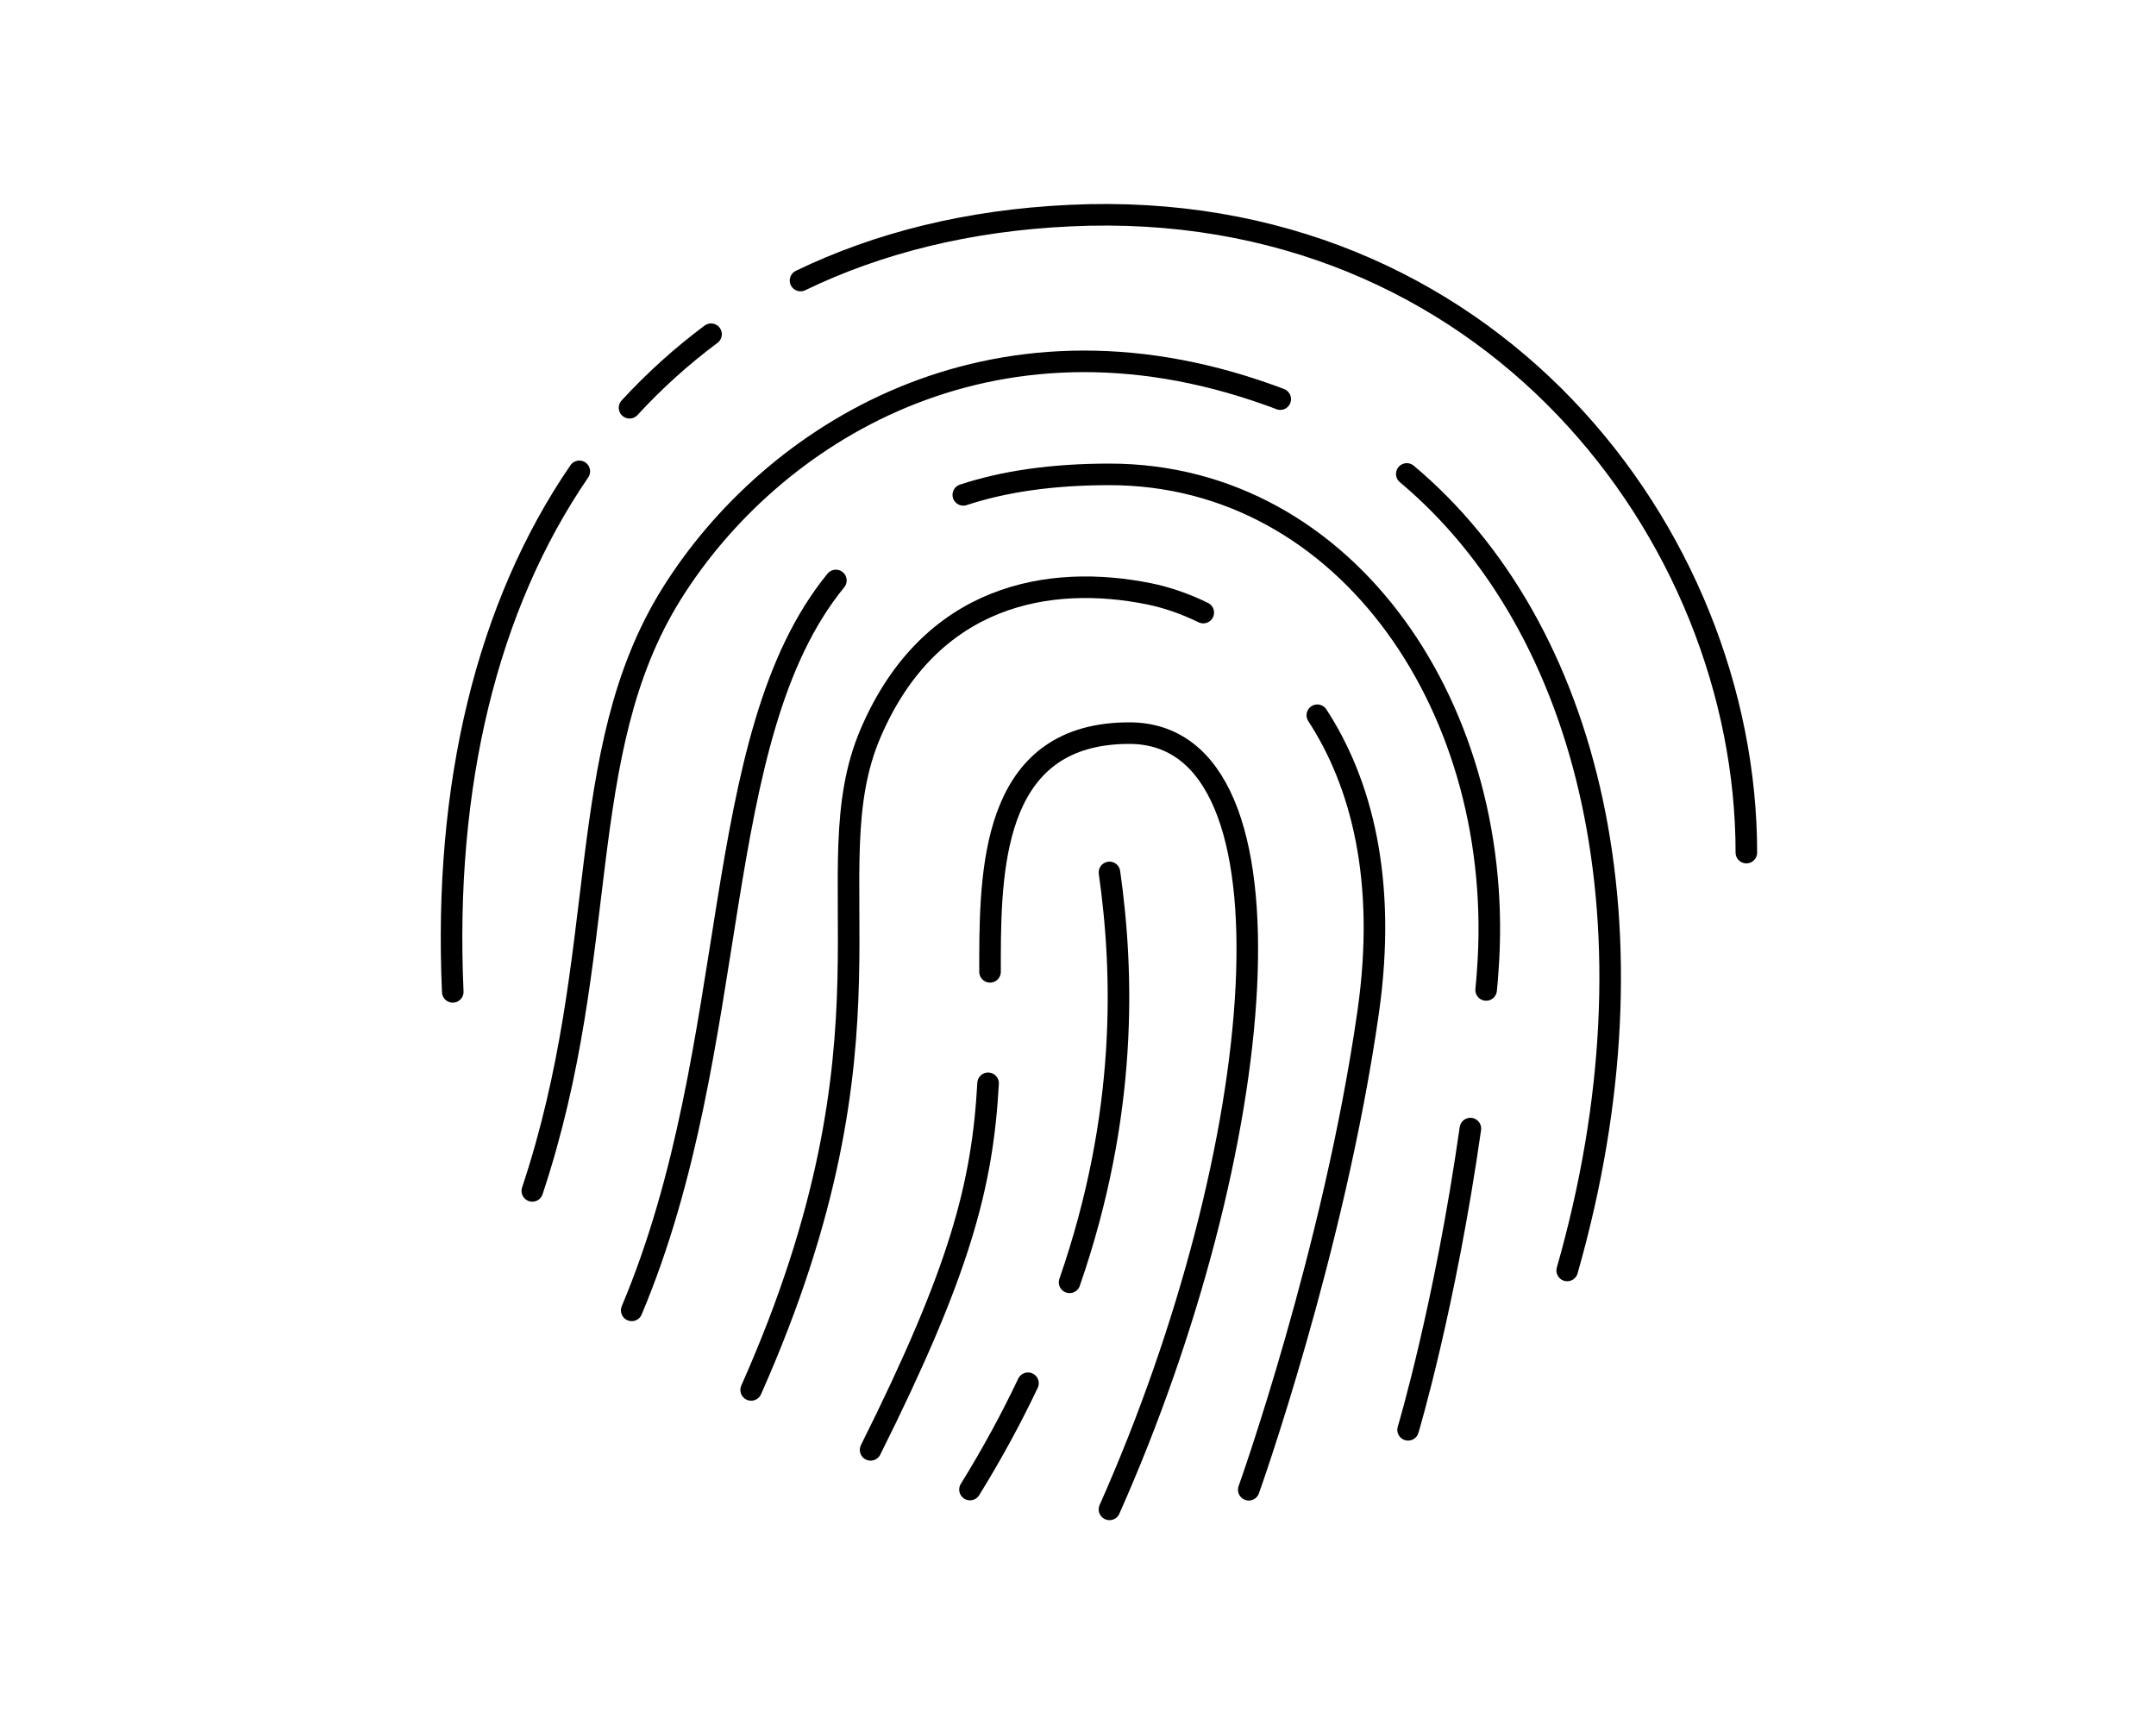
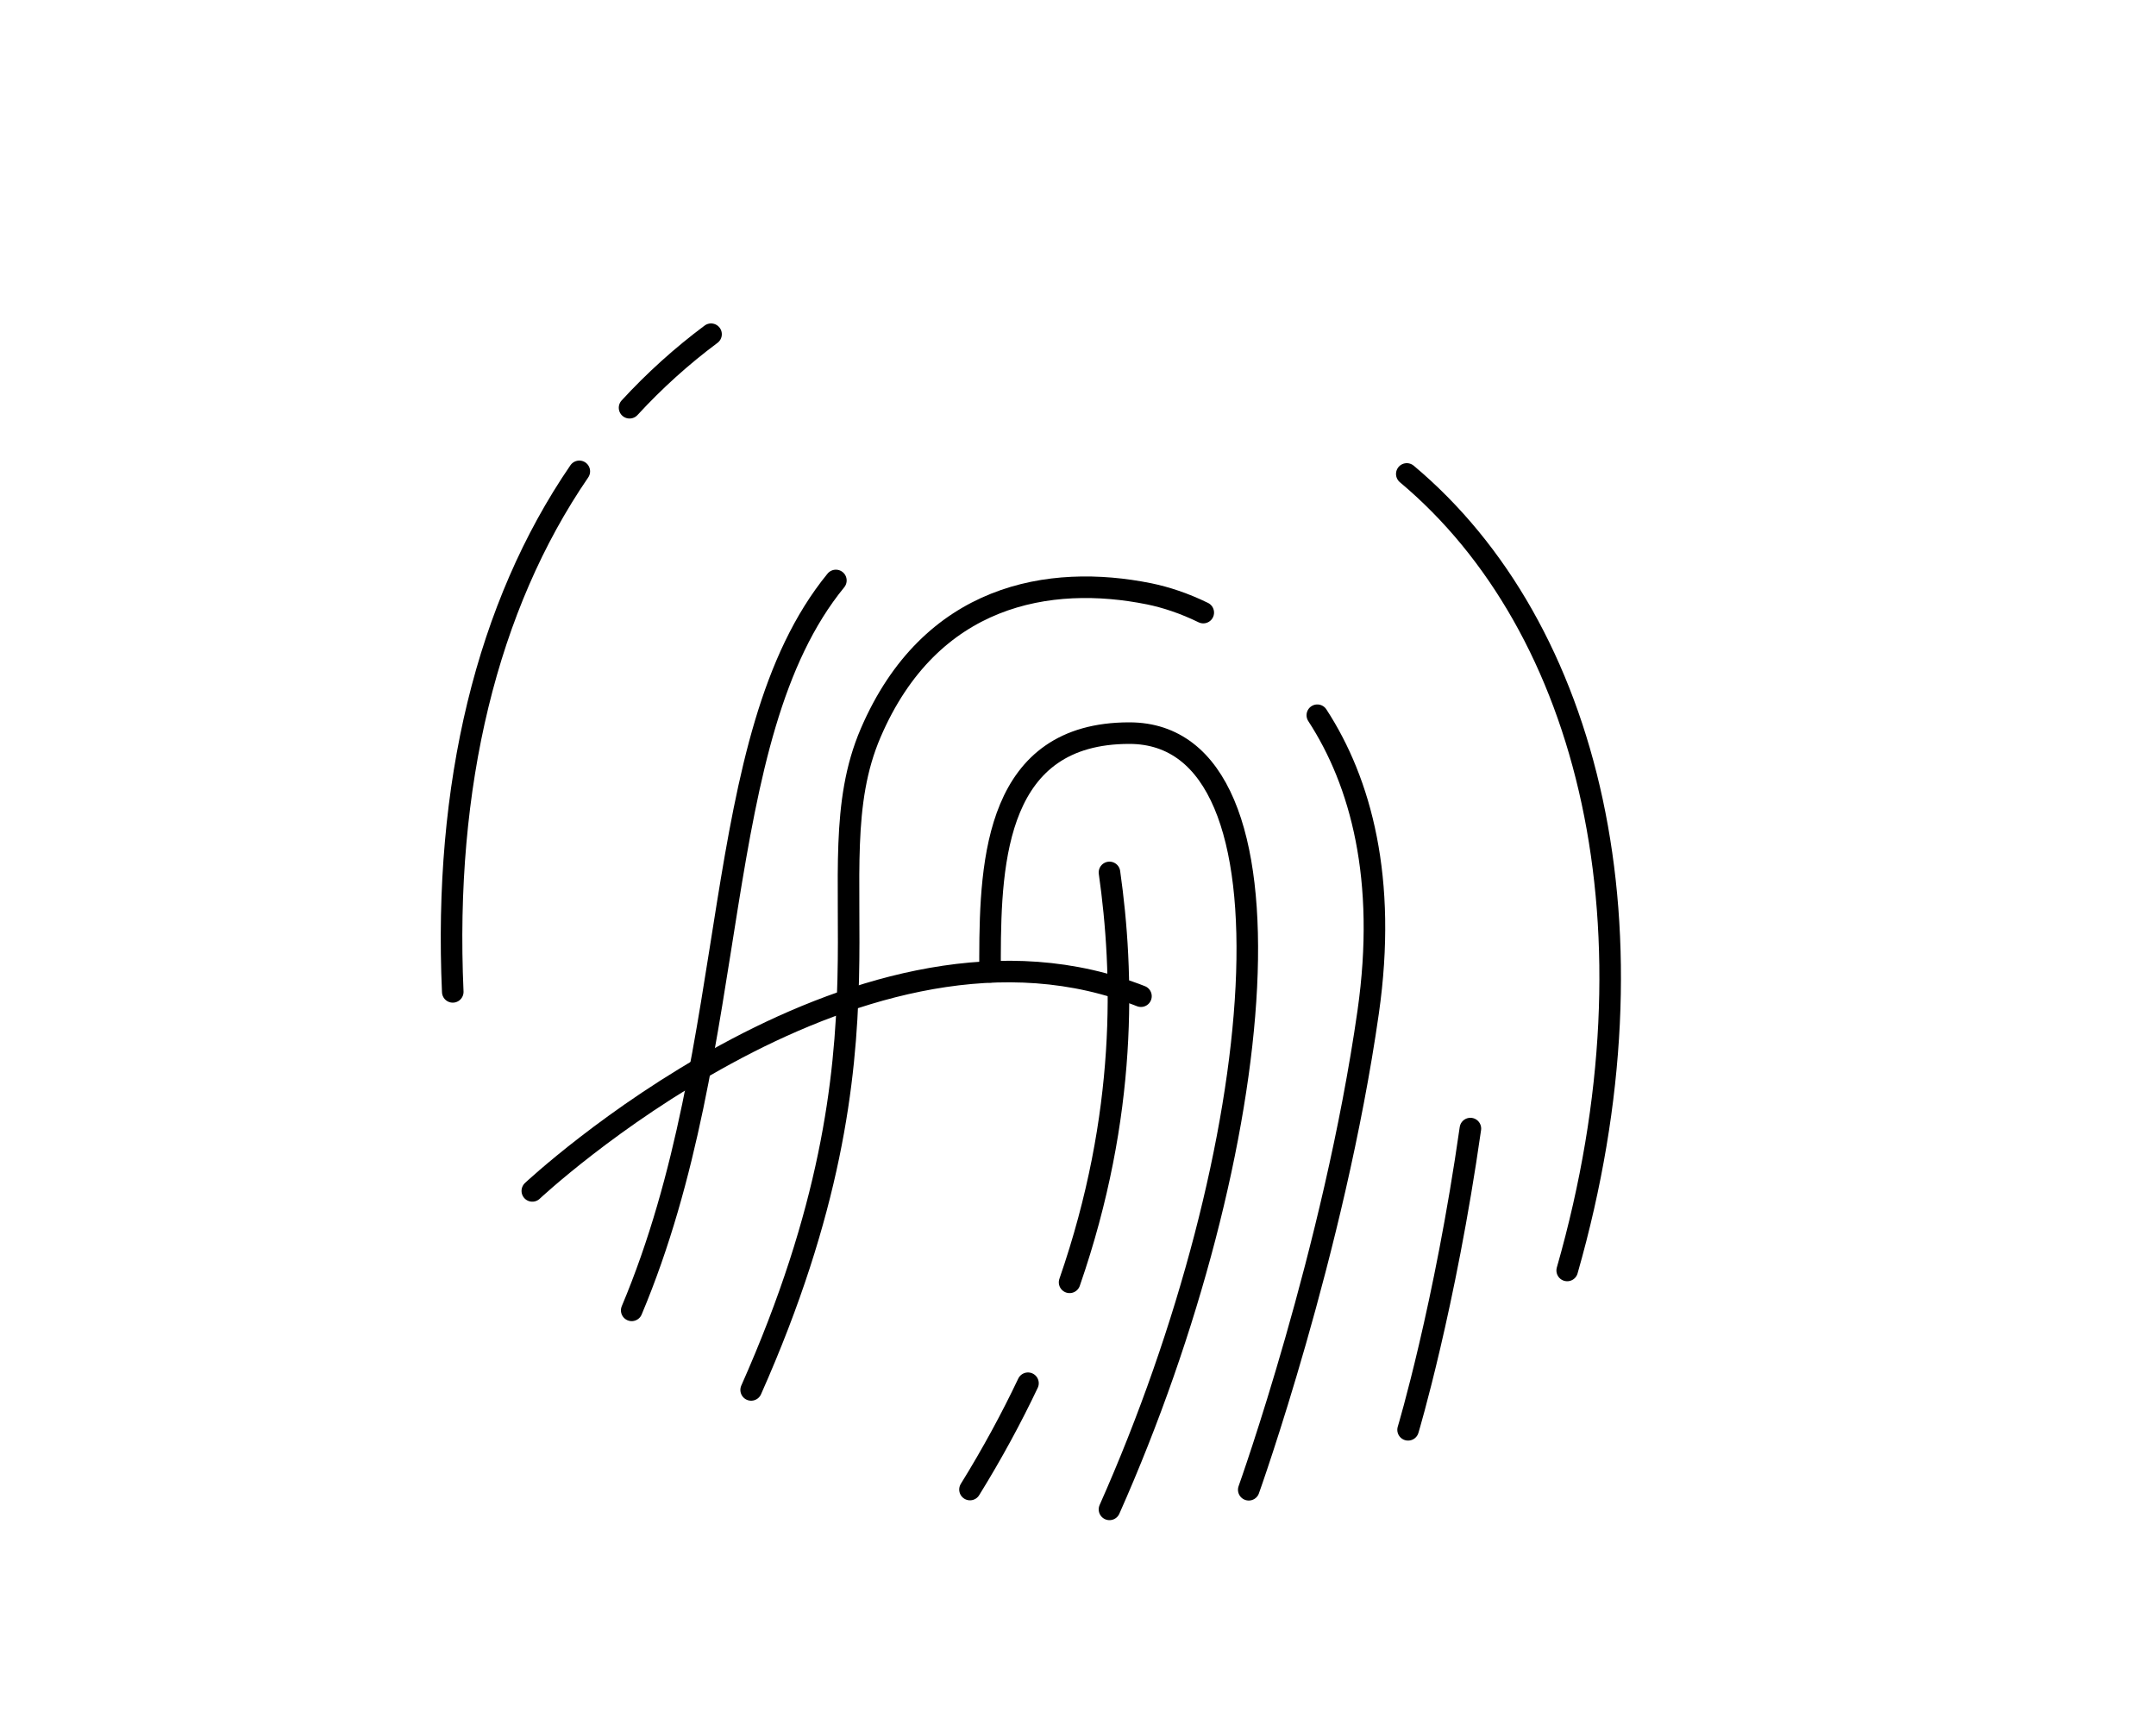
<svg xmlns="http://www.w3.org/2000/svg" version="1.1" id="Layer_2" x="0px" y="0px" viewBox="0 0 100 80" style="enable-background:new 0 0 100 80;" xml:space="preserve">
  <style type="text/css">
	.st0{fill:none;stroke:#000000;stroke-linecap:round;stroke-miterlimit:10;}
</style>
-   <path class="st0" d="M37.13,13.01c3.6-1.74,7.77-2.79,12.48-3.01C69,9.07,81,24.77,81,39.54" />
  <path class="st0" d="M29.2,18.91c1.15-1.25,2.41-2.39,3.78-3.41" />
  <path class="st0" d="M21,46c-0.43-9.57,1.59-17.9,5.87-24.14" />
  <path class="st0" d="M65.25,21.98c8.48,7.1,11.97,21.1,7.44,36.94" />
-   <path class="st0" d="M24.69,55.23c3.69-11.08,1.85-20.31,6.46-27.69s14.77-13.85,27.69-9.23c0.18,0.06,0.36,0.13,0.54,0.2" />
+   <path class="st0" d="M24.69,55.23s14.77-13.85,27.69-9.23c0.18,0.06,0.36,0.13,0.54,0.2" />
  <path class="st0" d="M68.2,52.34c-1.18,8.27-2.89,13.97-2.89,13.97" />
-   <path class="st0" d="M44.68,22.95c1.88-0.62,4.11-0.95,6.78-0.95C62.54,22,69.92,33.07,69,45.08c-0.02,0.28-0.04,0.55-0.07,0.83" />
  <path class="st0" d="M29.3,60.77c5.2-12.35,3.49-26.54,9.47-33.85" />
  <path class="st0" d="M61.1,33.17c2.02,3.1,3.24,7.59,2.36,13.76c-1.59,11.12-5.54,22.16-5.54,22.16" />
  <path class="st0" d="M34.84,64.46c7.39-16.62,2.77-24,5.54-30.46c2.77-6.46,8.31-7.39,12.92-6.46c0.78,0.16,1.63,0.44,2.51,0.87" />
-   <path class="st0" d="M45.83,50.24c-0.26,4.72-1.3,8.69-5.45,17" />
  <path class="st0" d="M51.46,70c7.39-16.62,9.23-36,0.92-36c-6.14,0-6.45,5.82-6.46,10.36c0,0.24,0,0.48,0,0.71" />
  <path class="st0" d="M47.68,64.15c-0.76,1.6-1.65,3.25-2.69,4.93" />
  <path class="st0" d="M51.46,40.46c0.66,4.65,0.85,11.22-1.85,19.01" />
</svg>